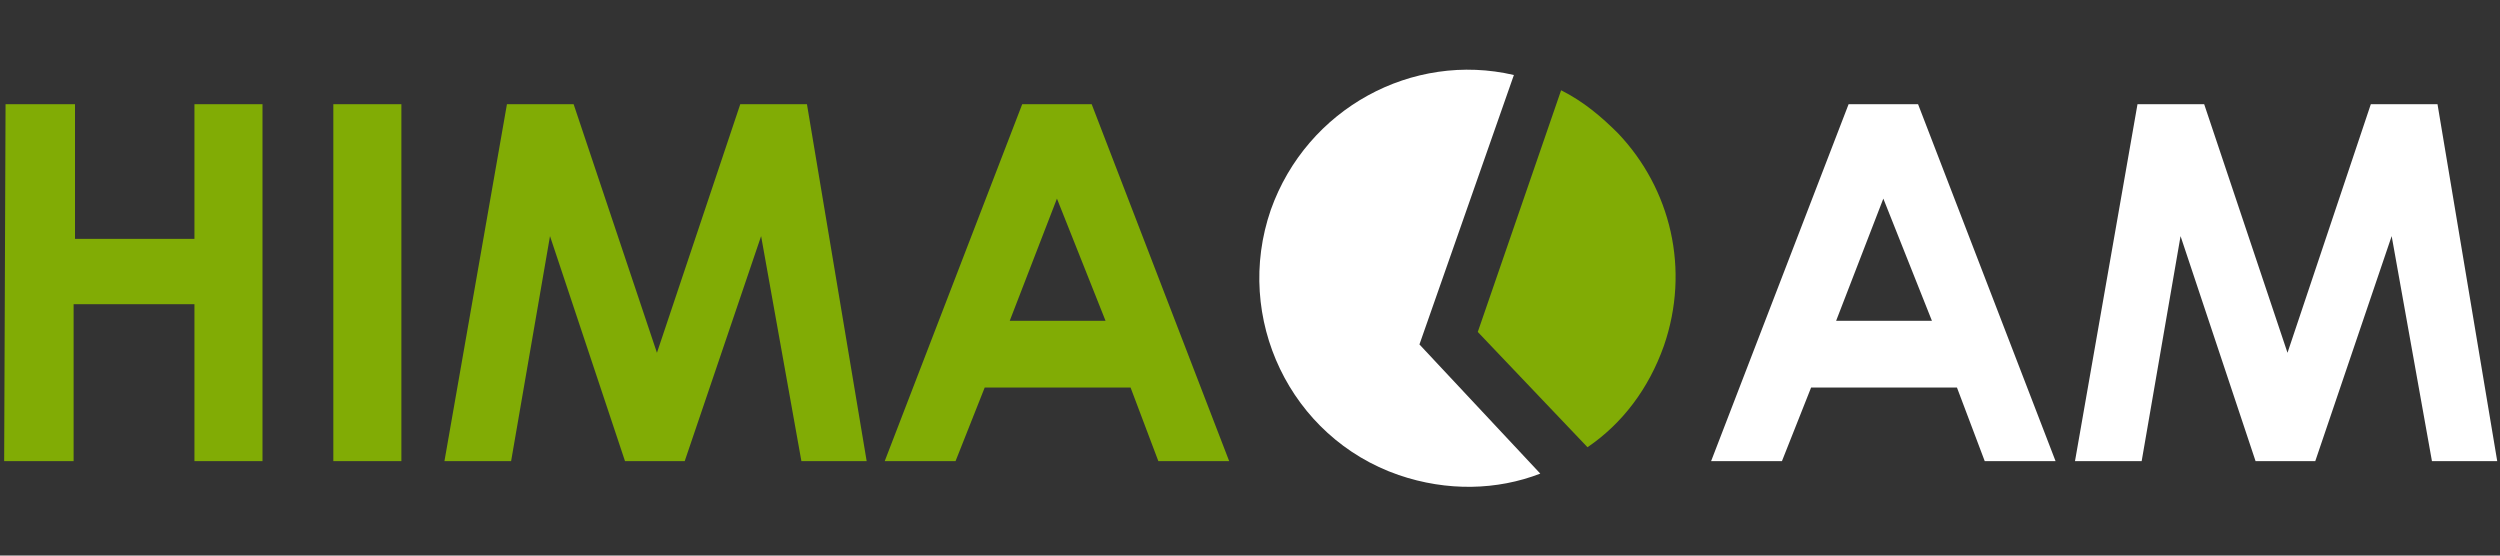
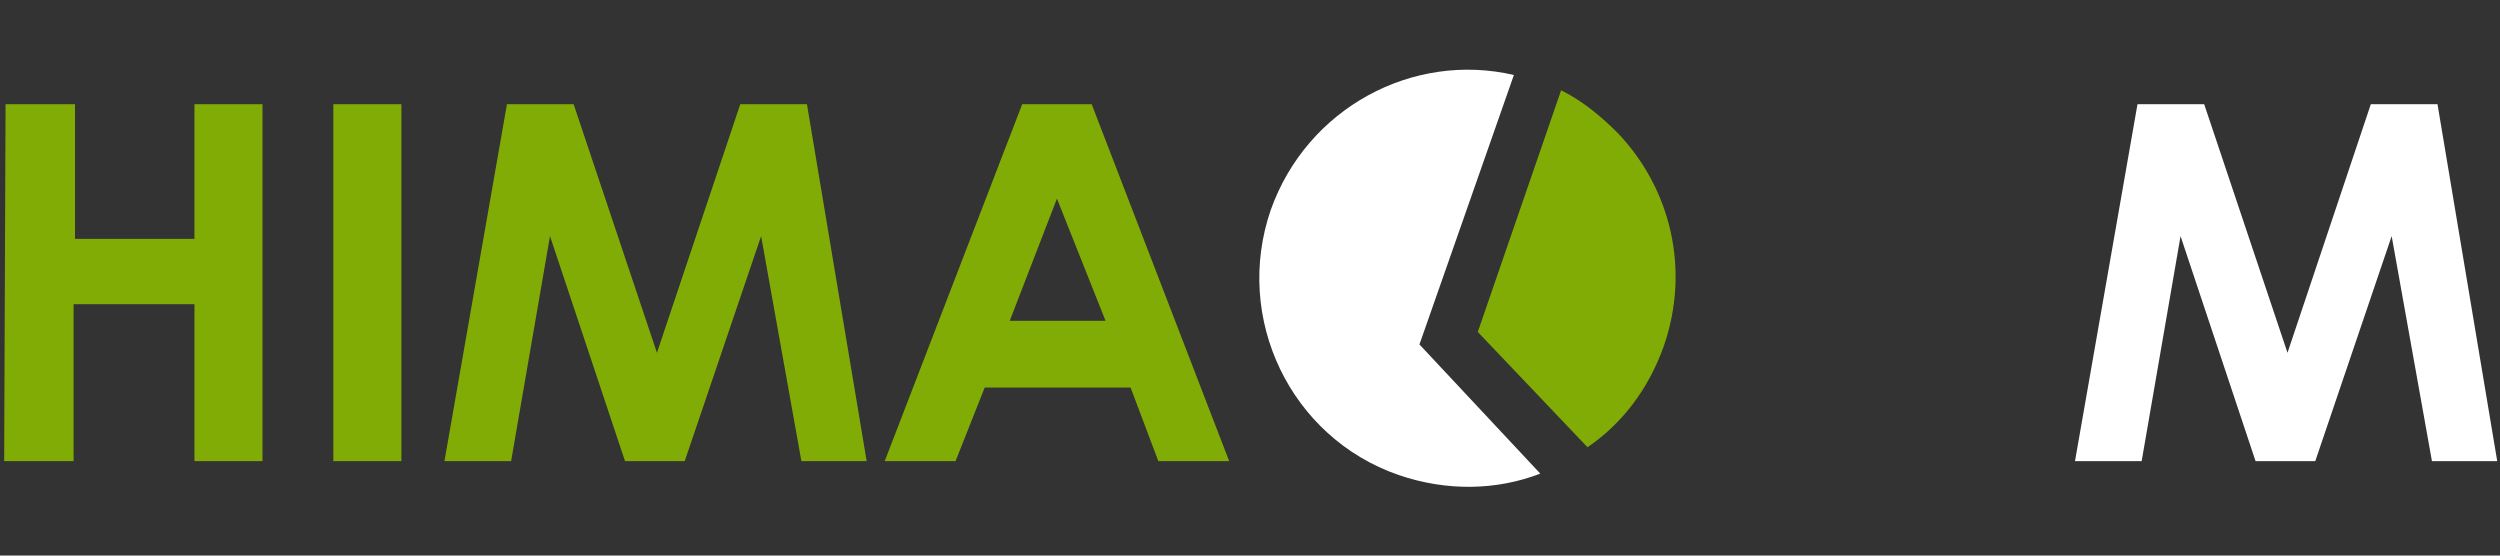
<svg xmlns="http://www.w3.org/2000/svg" version="1.1" id="Layer_1" x="0px" y="0px" viewBox="0 0 180 40" style="enable-background:new 0 0 180 40;" xml:space="preserve">
  <rect x="0" y="0" width="180" height="40" fill="#333333" stroke="none" />
  <style type="text/css">
	.st0{fill:#81AC05;}
	.st1{fill:#FFFFFF;}
</style>
  <g>
    <g>
      <path class="st0" d="M0.4,7.5h5v9.7H14V7.5h4.9v25.7H14V21.9H5.3v11.3h-5L0.4,7.5L0.4,7.5z" />
      <path class="st0" d="M24,7.5h4.9v25.7H24V7.5z" />
      <path class="st0" d="M36.5,7.5h4.8l6,17.9l6-17.9h4.8l4.3,25.7h-4.7L54.8,17l-5.5,16.2H45L39.6,17l-2.8,16.2H32L36.5,7.5z" />
      <path class="st0" d="M73.6,7.5h5l9.9,25.7h-5.1l-2-5.3H70.9l-2.1,5.3h-5.1L73.6,7.5z M76.1,14.3l-3.4,8.8h6.9L76.1,14.3z" />
    </g>
    <g>
      <g>
        <g>
          <path class="st0" d="M106.4,23.9l7.9,8.3c2.5-1.7,4.4-4.2,5.5-7.3c1.9-5.5,0.5-11.3-3.3-15.3c-1.2-1.2-2.5-2.3-4.1-3.1      L106.4,23.9z" />
        </g>
        <g>
          <path class="st1" d="M102.2,24.8L109,5.4c-7.3-1.7-14.9,2.4-17.5,9.7c-2.7,7.8,1.4,16.4,9.2,19.1c3.5,1.2,7.1,1.1,10.2-0.1      L102.2,24.8z" />
        </g>
      </g>
    </g>
    <g>
-       <path class="st1" d="M133.1,7.5h5l9.9,25.7h-5.1l-2-5.3h-10.5l-2.1,5.3h-5.1L133.1,7.5z M135.6,14.3l-3.4,8.8h6.9L135.6,14.3z" />
      <path class="st1" d="M153.9,7.5h4.8l6,17.9l6-17.9h4.8l4.3,25.7h-4.7L172.2,17l-5.5,16.2h-4.3L157,17l-2.8,16.2h-4.8L153.9,7.5z" />
    </g>
  </g>
</svg>